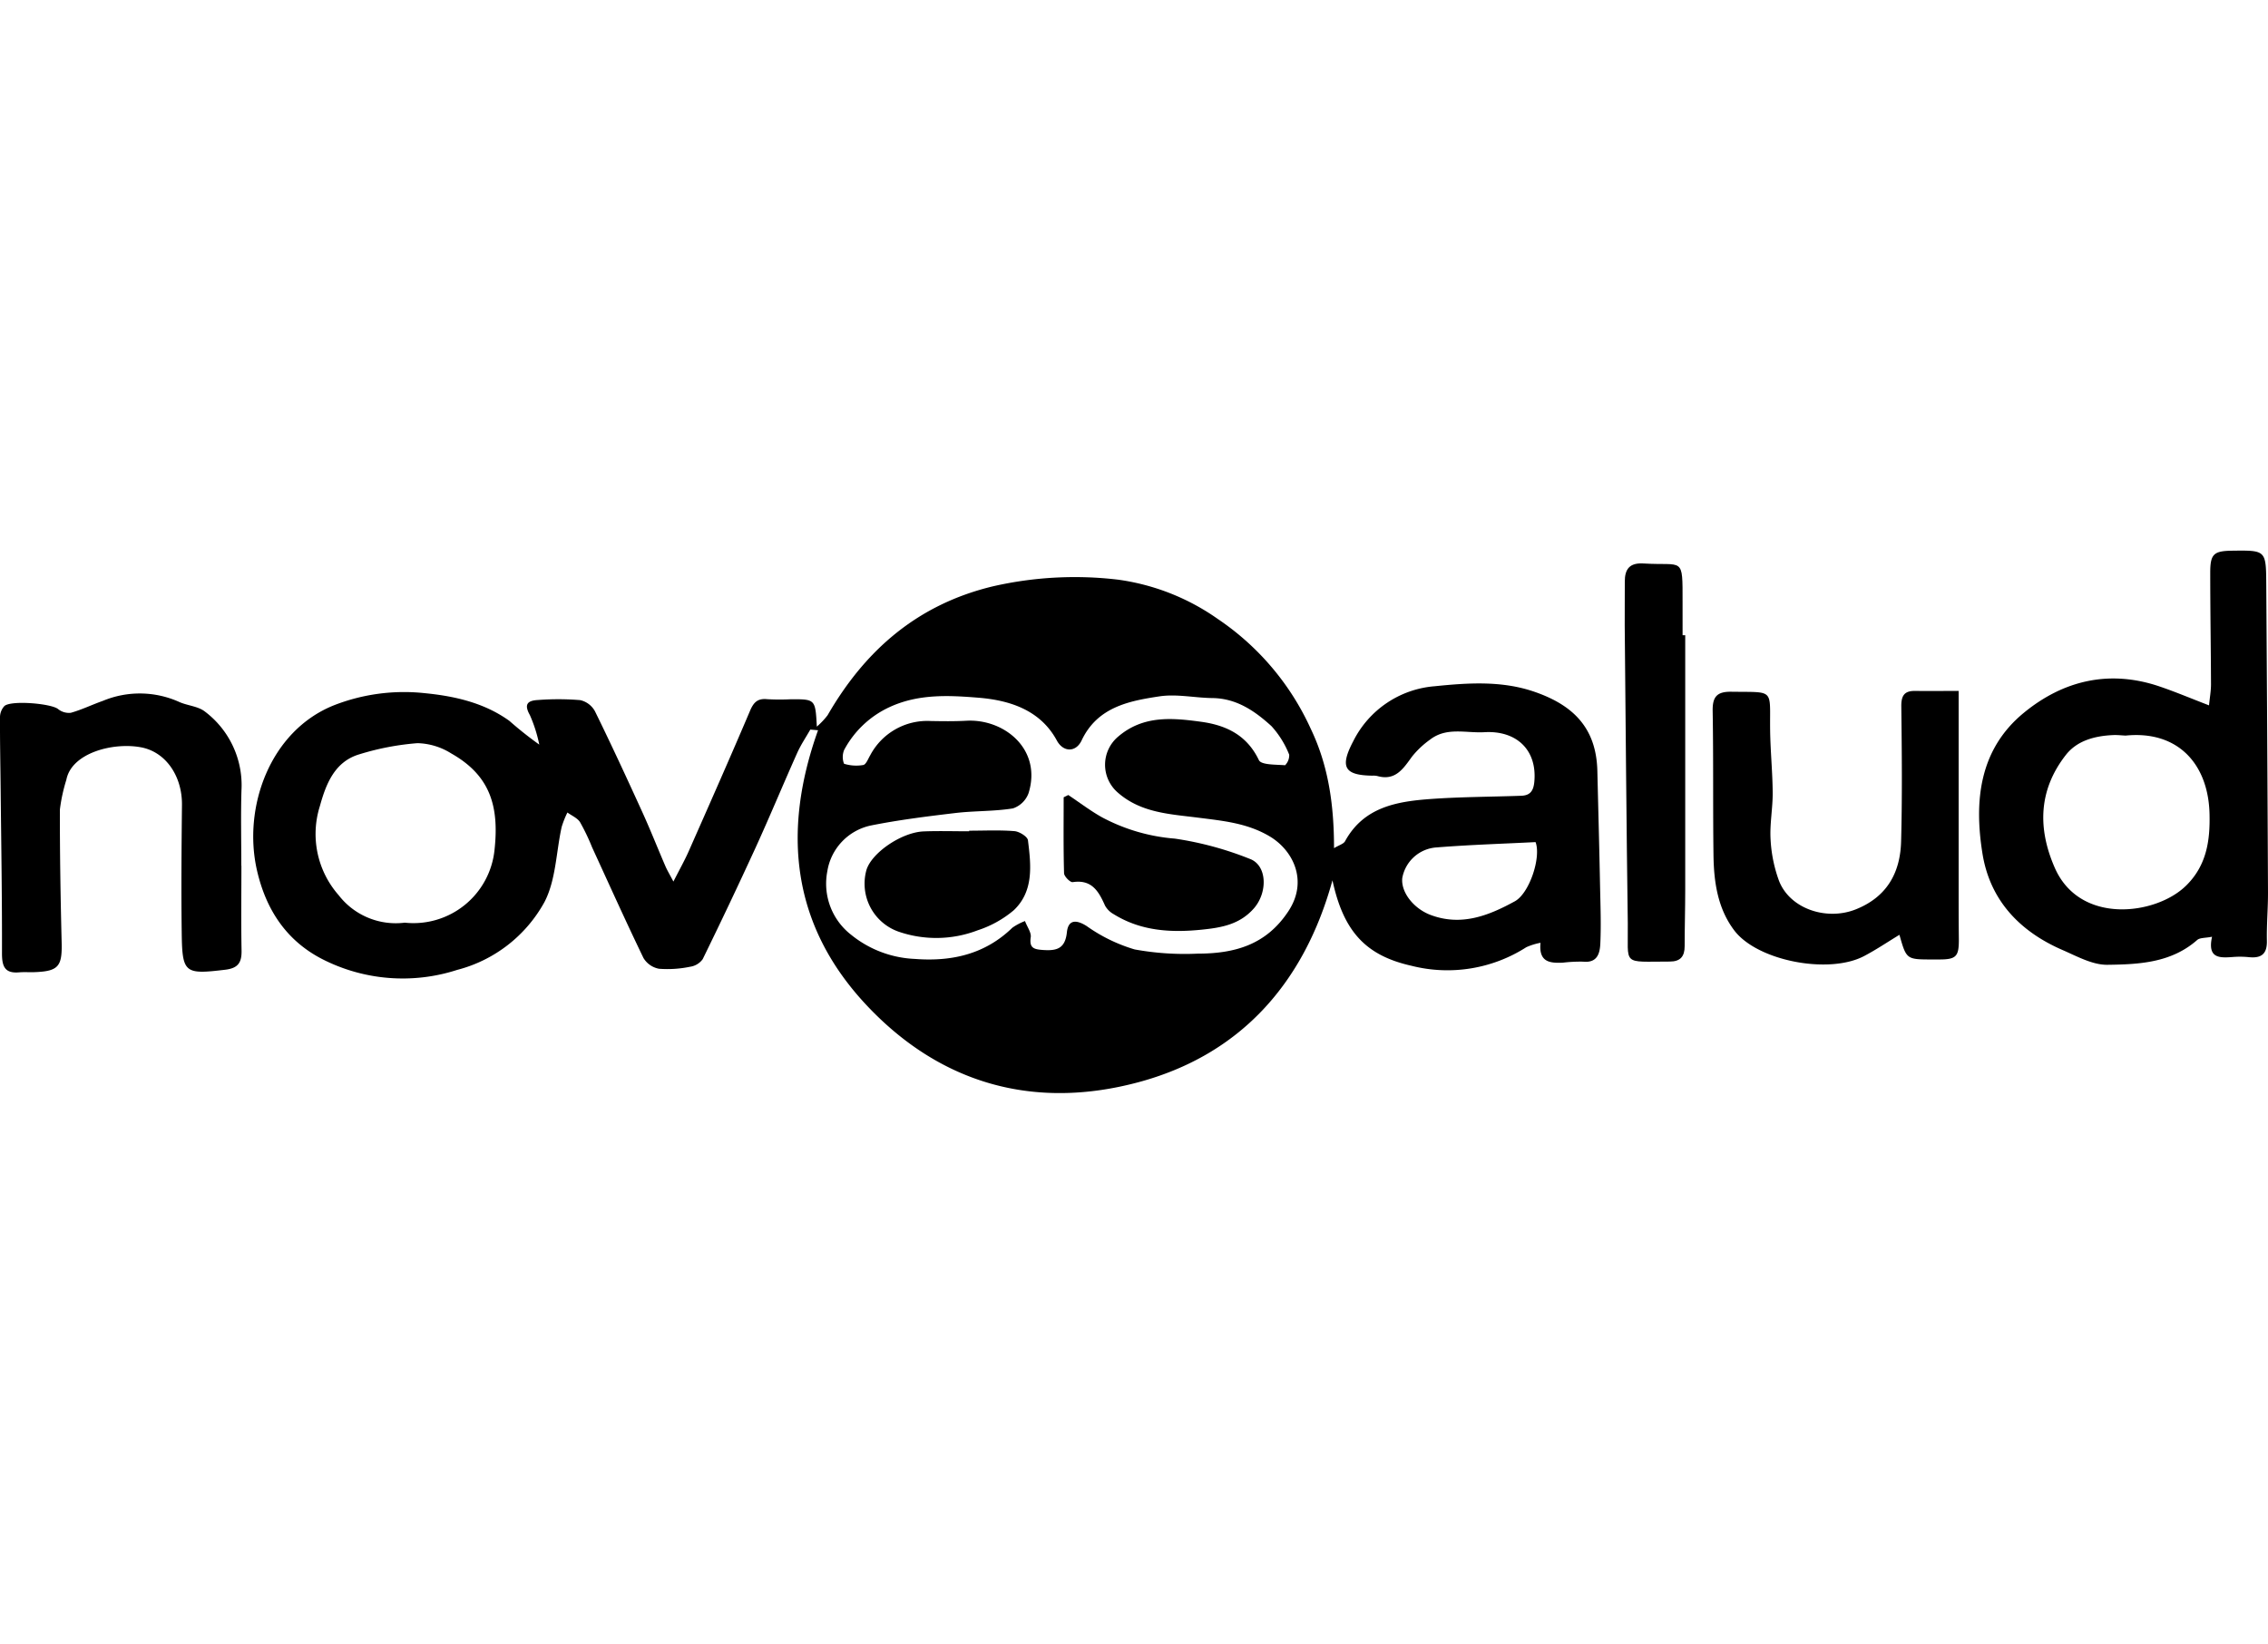
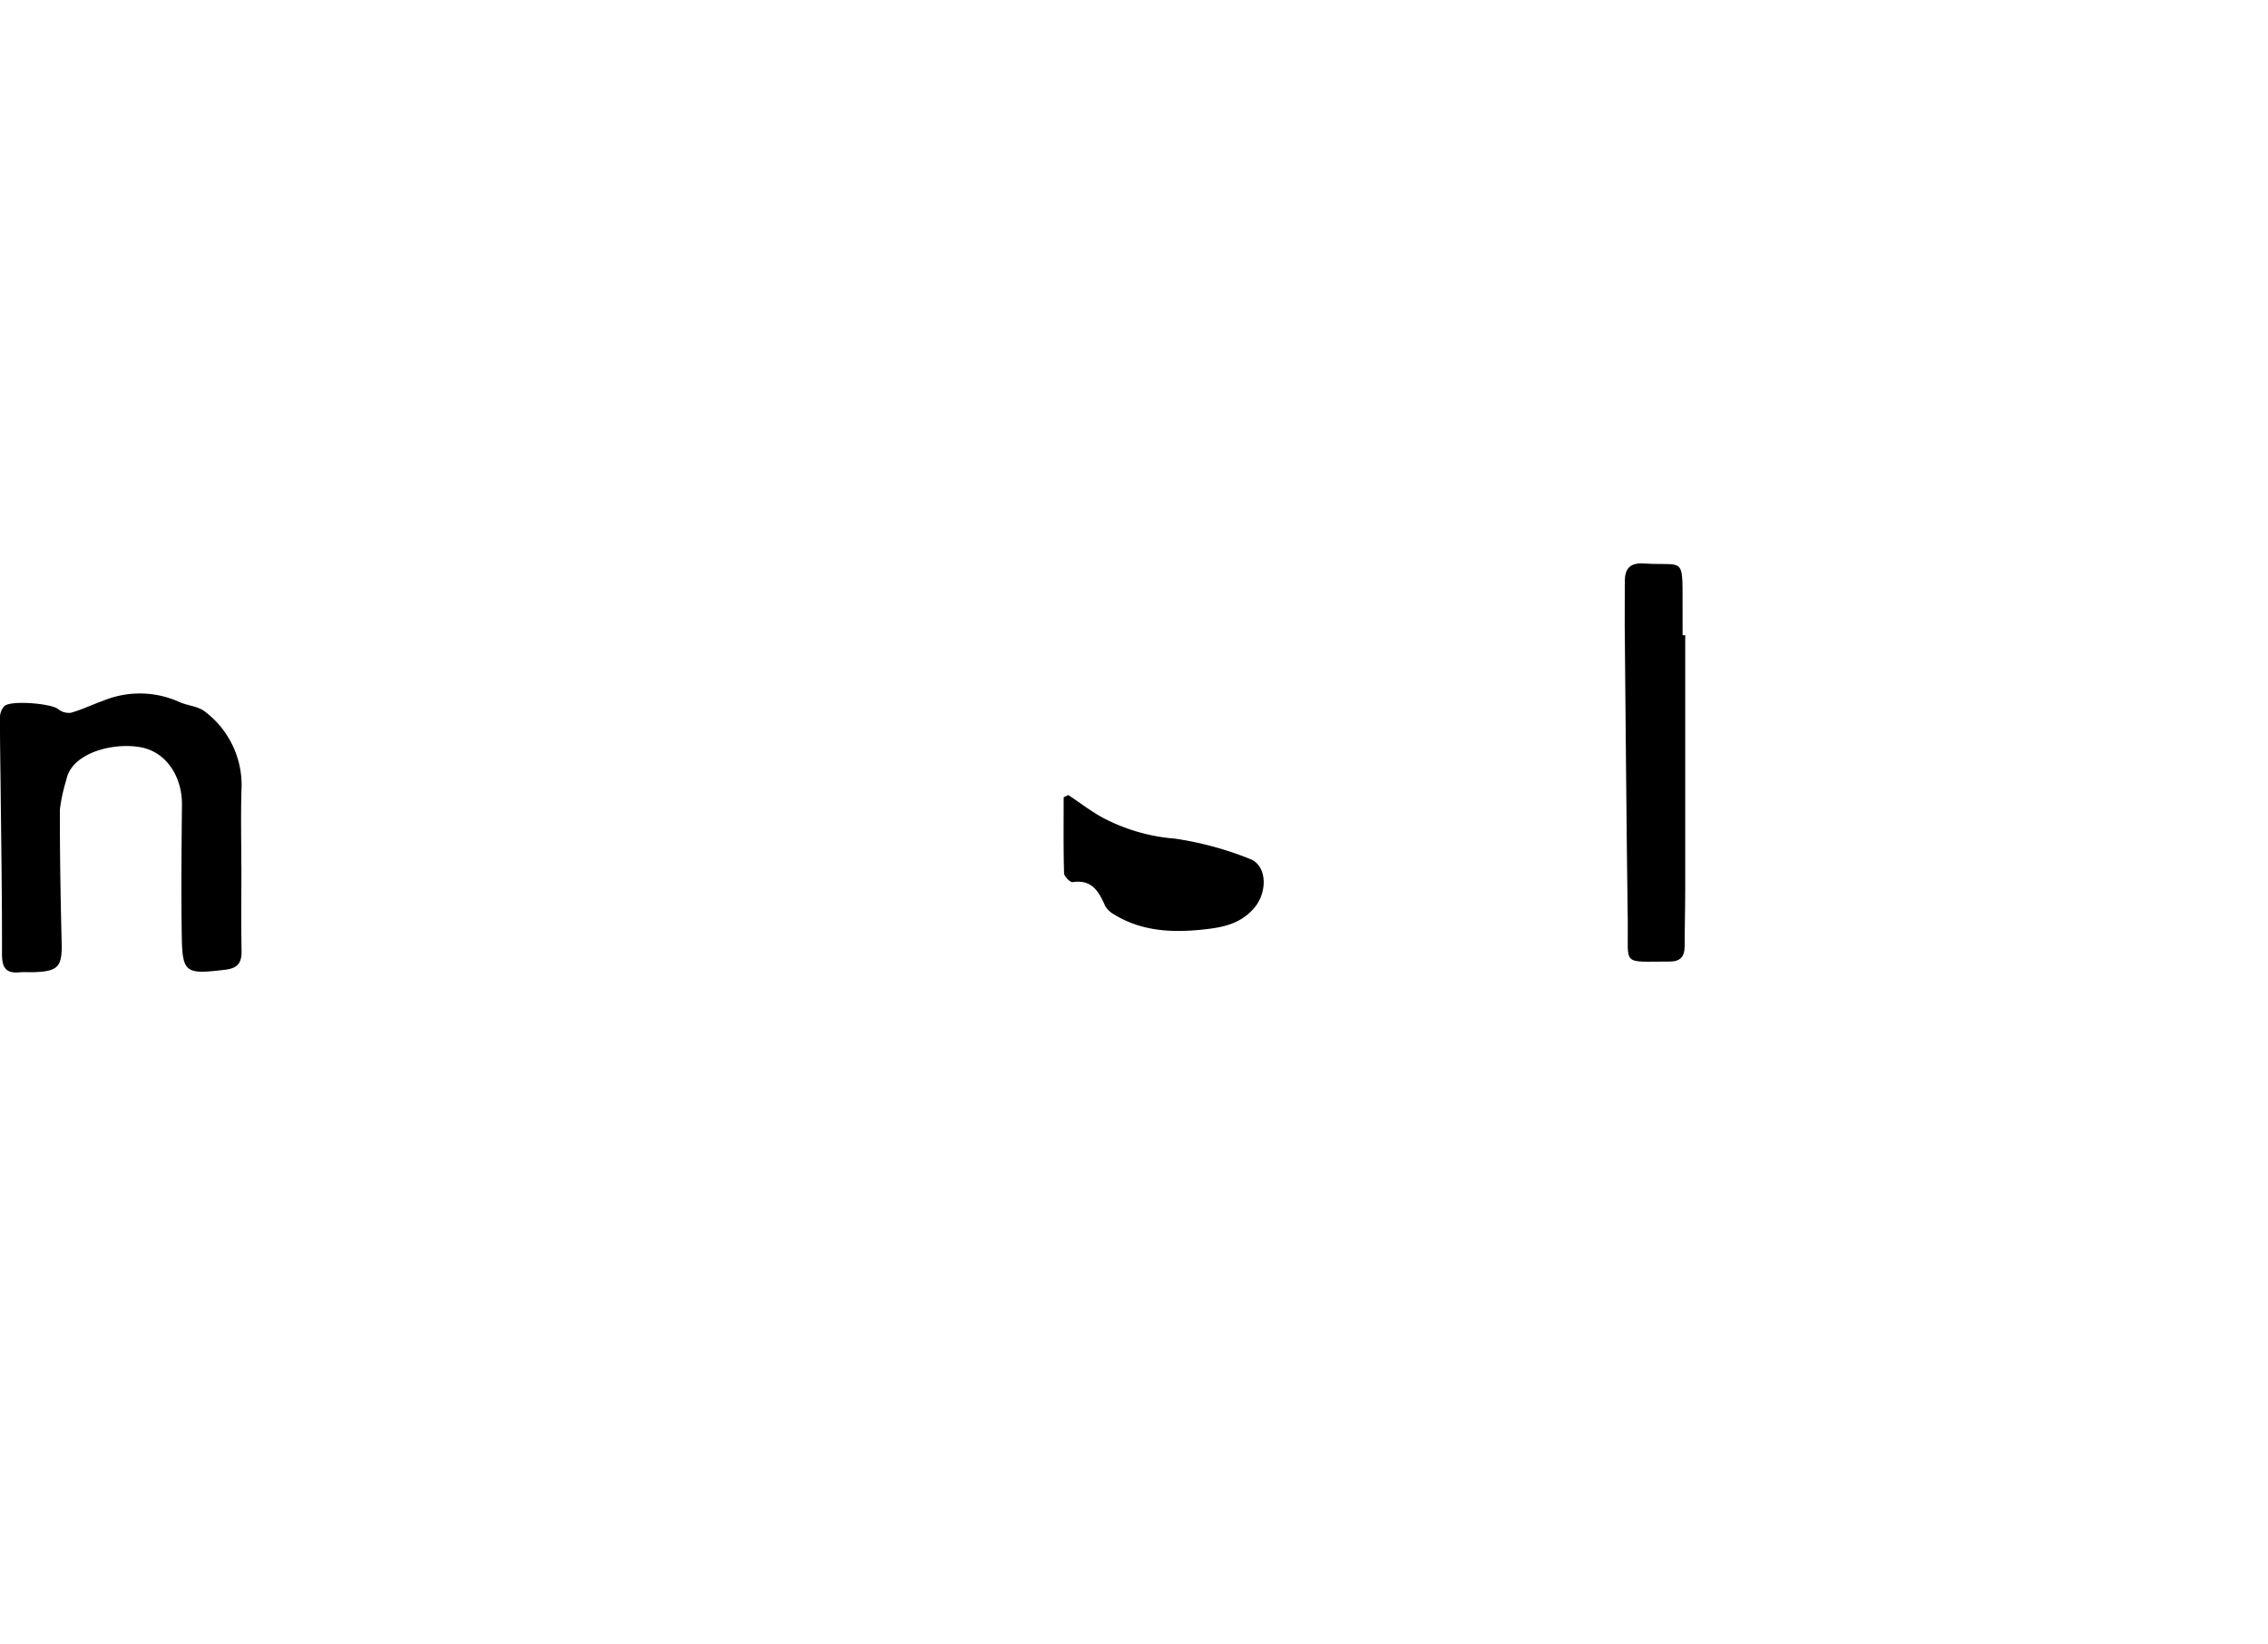
<svg xmlns="http://www.w3.org/2000/svg" width="276" height="200" viewBox="0 0 276 200">
  <g id="Grupo_1215" data-name="Grupo 1215" transform="translate(18790 -2705)">
    <rect id="Rectángulo_3366" data-name="Rectángulo 3366" width="276" height="200" transform="translate(-18790 2705)" fill="#f7f8f9" opacity="0" />
    <g id="Grupo_1214" data-name="Grupo 1214" transform="translate(-23318.199 -4855.786)">
-       <path id="Trazado_1113" data-name="Trazado 1113" d="M4772.438,7659.82c-.128-5.325-3.054-8.03-7.634-9.615-4.007-1.389-8.155-1.087-12.172-.681a12.159,12.159,0,0,0-9.9,6.688c-1.641,3.123-1.121,4.151,2.352,4.192a2.176,2.176,0,0,1,.569.042c2.21.625,3.159-.887,4.231-2.36a10.888,10.888,0,0,1,2.2-2.071c2.014-1.558,4.367-.771,6.6-.9,3.931-.231,6.456,2.176,6.081,6.059-.11,1.128-.541,1.638-1.589,1.676-3.671.133-7.352.129-11.012.393-4.123.3-8.148.97-10.428,5.136-.182.335-.726.472-1.343.847,0-5.28-.685-10.052-2.833-14.527a32.15,32.15,0,0,0-11.3-13.354,27.562,27.562,0,0,0-12.156-4.792,44.66,44.66,0,0,0-15.24.817c-9.135,2.2-15.515,7.736-20.1,15.681a9.357,9.357,0,0,1-1.31,1.386c-.178-3.335-.178-3.336-3.154-3.33a27.275,27.275,0,0,1-2.861-.007c-1.141-.12-1.65.325-2.1,1.379-2.443,5.75-4.976,11.461-7.5,17.175-.49,1.1-1.089,2.16-1.838,3.636-.479-.912-.761-1.375-.973-1.867-.946-2.193-1.823-4.419-2.814-6.592-1.873-4.108-3.769-8.208-5.759-12.26a2.728,2.728,0,0,0-1.79-1.357,32.366,32.366,0,0,0-5.135-.016c-1.164.06-1.792.428-1,1.827a17.608,17.608,0,0,1,1.148,3.6,44.9,44.9,0,0,1-3.637-2.887c-3.054-2.2-6.645-3.013-10.3-3.372a23.433,23.433,0,0,0-11.068,1.481c-7.78,3.12-11.1,12.427-9.351,20.076,1.122,4.908,3.679,8.613,7.953,10.807a21.518,21.518,0,0,0,16.405,1.31,16.965,16.965,0,0,0,10.634-8.268c1.392-2.679,1.411-6.063,2.087-9.122a11.682,11.682,0,0,1,.7-1.763c.525.385,1.212.665,1.536,1.175a25.436,25.436,0,0,1,1.466,3.058c2.07,4.5,4.1,9.014,6.252,13.467a2.8,2.8,0,0,0,1.9,1.314,13.573,13.573,0,0,0,3.778-.246,2.286,2.286,0,0,0,1.531-.921q3.306-6.75,6.443-13.581c1.743-3.816,3.35-7.7,5.063-11.527.44-.983,1.056-1.889,1.59-2.83l.941.082c-4.436,12.414-3.183,23.811,5.951,33.506,9.072,9.629,20.479,12.681,33,9.332,12.441-3.328,20.2-12.05,23.651-24.579,1.34,6.206,4.024,9.146,9.609,10.4a17.812,17.812,0,0,0,13.981-2.259,7.637,7.637,0,0,1,1.728-.537c-.24,2.4,1.189,2.479,2.707,2.42a17.742,17.742,0,0,1,2.473-.125c1.772.186,2.052-1.06,2.1-2.261.1-2.226.018-4.462-.029-6.692C4772.68,7669.326,4772.553,7664.572,4772.438,7659.82Zm-134.207,9.616a9.916,9.916,0,0,1-10.927,8.856,8.776,8.776,0,0,1-8.039-3.343,11.272,11.272,0,0,1-2.288-10.838c.738-2.665,1.784-5.432,4.847-6.318a32.224,32.224,0,0,1,7.032-1.343,8.063,8.063,0,0,1,4.092,1.241C4637.636,7660.334,4638.824,7664.025,4638.231,7669.436Zm96.624,7.438c-2.736,4.169-6.615,5.18-11.07,5.187a33.923,33.923,0,0,1-7.66-.514,19.821,19.821,0,0,1-5.84-2.846c-1.264-.8-2.236-.787-2.4.755-.212,2.032-1.269,2.278-2.944,2.157-1.093-.078-1.644-.249-1.457-1.547.083-.572-.416-1.229-.7-1.97a6.96,6.96,0,0,0-1.533.808c-3.329,3.237-7.405,4.143-11.856,3.8a13.179,13.179,0,0,1-7.744-2.921,7.876,7.876,0,0,1-2.922-7.732,6.784,6.784,0,0,1,5.291-5.581c3.4-.684,6.853-1.111,10.3-1.521,2.324-.276,4.7-.189,7-.563a3.06,3.06,0,0,0,1.9-1.854c1.653-5.341-2.956-9.063-7.567-8.811-1.459.079-2.927.061-4.39.032a7.844,7.844,0,0,0-7.313,4.17c-.255.427-.5,1.115-.844,1.183a4.966,4.966,0,0,1-2.342-.152,2.263,2.263,0,0,1,.014-1.679,11.9,11.9,0,0,1,5.529-5.215c3.541-1.638,7.281-1.426,10.791-1.143,3.638.292,7.508,1.4,9.565,5.212.772,1.429,2.31,1.473,3.013-.011,1.915-4.049,5.723-4.8,9.485-5.366,2.087-.311,4.288.184,6.438.21,2.941.036,5.18,1.591,7.188,3.423a11.369,11.369,0,0,1,2.15,3.465,1.713,1.713,0,0,1-.5,1.286c-1.11-.091-2.9-.022-3.187-.62-1.462-3.062-4-4.254-7.043-4.67-3.52-.482-7.03-.8-10.075,1.8a4.471,4.471,0,0,0-.078,6.792c2.824,2.5,6.356,2.638,9.794,3.076,3.018.386,6,.653,8.737,2.291C4735.434,7669.514,4737.252,7673.219,4734.854,7676.874Zm27.537-1.18c-3.175,1.735-6.5,3.067-10.254,1.656-2.029-.765-3.613-2.731-3.441-4.478a4.539,4.539,0,0,1,4.2-3.738c4.026-.321,8.067-.444,12.021-.645C4765.619,7670.328,4764.181,7674.716,4762.391,7675.694Z" transform="translate(-49.852 -5.234)" />
-       <path id="Trazado_1114" data-name="Trazado 1114" d="M5193.875,7669.363q-.081-18.779-.211-37.56c-.029-4.059-.064-4.059-4.11-4.008-2.275.027-2.706.389-2.708,2.646,0,4.541.077,9.081.093,13.623,0,.79-.146,1.582-.241,2.551-2.253-.866-4.125-1.659-6.045-2.308-6.083-2.057-11.676-.73-16.474,3.2-5.446,4.458-6.086,10.729-5.049,17.155.916,5.678,4.536,9.465,9.734,11.721,1.768.767,3.651,1.823,5.469,1.8,3.819-.045,7.76-.233,10.917-3.012.34-.3,1-.235,1.815-.4-.592,2.687.963,2.578,2.557,2.463a10.718,10.718,0,0,1,1.907.019c1.5.159,2.25-.35,2.212-1.991C5193.7,7673.3,5193.883,7671.329,5193.875,7669.363Zm-10.011-.77c-3.652,3.546-12.883,4.754-15.935-2.211-2.12-4.838-1.959-9.5,1.344-13.729,1.377-1.765,3.553-2.327,5.777-2.422.5-.022,1,.04,1.5.062,6.391-.643,10.086,3.494,10.212,9.581C5186.832,7663.059,5186.422,7666.113,5183.865,7668.594Z" transform="translate(-389.677)" />
      <path id="Trazado_1115" data-name="Trazado 1115" d="M4557.576,7694.253h-.011c0-3.05-.072-6.1.018-9.149a11.216,11.216,0,0,0-4.439-9.6c-.853-.675-2.174-.722-3.209-1.209a11.686,11.686,0,0,0-9.216-.1c-1.309.46-2.567,1.078-3.9,1.452a2.1,2.1,0,0,1-1.562-.464c-.869-.675-5.76-1.087-6.534-.347a2.035,2.035,0,0,0-.525,1.336c-.012,2.98.052,5.96.082,8.94.068,6.6.178,13.208.16,19.812,0,1.587.344,2.453,2.08,2.306.632-.054,1.272,0,1.907-.025,2.885-.112,3.347-.7,3.275-3.594-.133-5.4-.227-10.8-.214-16.2a20.543,20.543,0,0,1,.787-3.615c.629-3.277,5.728-4.6,9.124-3.941,3.039.592,4.981,3.571,4.944,7-.054,5.208-.1,10.419-.029,15.627.064,4.865.381,5.015,5.292,4.43,1.585-.189,2.017-.886,1.989-2.352C4557.531,7701.121,4557.576,7697.687,4557.576,7694.253Z" transform="translate(0 -28.127)" />
-       <path id="Trazado_1116" data-name="Trazado 1116" d="M5103.768,7695.17c0-7.435,0-14.868,0-22.689-1.97,0-3.639.017-5.31,0-1.317-.018-1.683.6-1.668,1.889.065,5.472.121,10.945-.024,16.413-.1,3.807-1.708,6.753-5.5,8.272-3.6,1.441-8.1-.084-9.386-3.542a17.2,17.2,0,0,1-1-4.983c-.109-1.876.272-3.776.258-5.665-.017-2.527-.278-5.053-.311-7.581-.067-5.142.631-4.626-4.707-4.705-1.761-.026-2.315.6-2.286,2.34.1,5.843.023,11.689.1,17.532.043,3.254.5,6.486,2.524,9.165,2.8,3.71,11.49,5.386,15.792,3.132,1.475-.773,2.862-1.714,4.313-2.592.849,3,.849,3,4.012,3,.255,0,.51,0,.764,0,2.156.007,2.477-.345,2.453-2.551C5103.764,7700.125,5103.768,7697.647,5103.768,7695.17Z" transform="translate(-337.215 -27.621)" />
      <path id="Trazado_1117" data-name="Trazado 1117" d="M5052.853,7636.593c0-5.689.129-4.42-4.743-4.726-1.7-.106-2.3.675-2.287,2.233.014,1.777-.027,3.553-.01,5.33.115,12.072.208,24.144.374,36.215.071,5.231-.811,4.662,5.1,4.662,1.3,0,1.821-.62,1.82-1.875,0-2.286.068-4.573.069-6.858q.013-15.488,0-30.976h-.321Z" transform="translate(-319.897 -2.516)" />
      <path id="Trazado_1118" data-name="Trazado 1118" d="M4889.694,7713.409a40.133,40.133,0,0,0-9.114-2.459,22.582,22.582,0,0,1-8.833-2.582c-1.434-.8-2.751-1.808-4.122-2.723l-.563.278c0,3.08-.04,6.162.048,9.239.011.391.749,1.132,1.055,1.085,2.324-.355,3.164,1.127,3.932,2.858a2.69,2.69,0,0,0,1.052,1.041c3.335,2.069,7,2.27,10.778,1.878,2.347-.242,4.553-.628,6.269-2.568S4891.847,7714.18,4889.694,7713.409Z" transform="translate(-209.422 -48.121)" />
-       <path id="Trazado_1119" data-name="Trazado 1119" d="M4821.876,7717.019c-1.827-.147-3.675-.054-5.514-.054v.072c-1.84,0-3.682-.058-5.519.014-2.733.106-6.414,2.658-6.991,4.754a6.191,6.191,0,0,0,3.889,7.433,14.079,14.079,0,0,0,9.656-.15,13.08,13.08,0,0,0,4.393-2.437c2.47-2.333,2.107-5.506,1.733-8.516C4823.467,7717.683,4822.475,7717.066,4821.876,7717.019Z" transform="translate(-170.229 -55.099)" />
    </g>
  </g>
</svg>